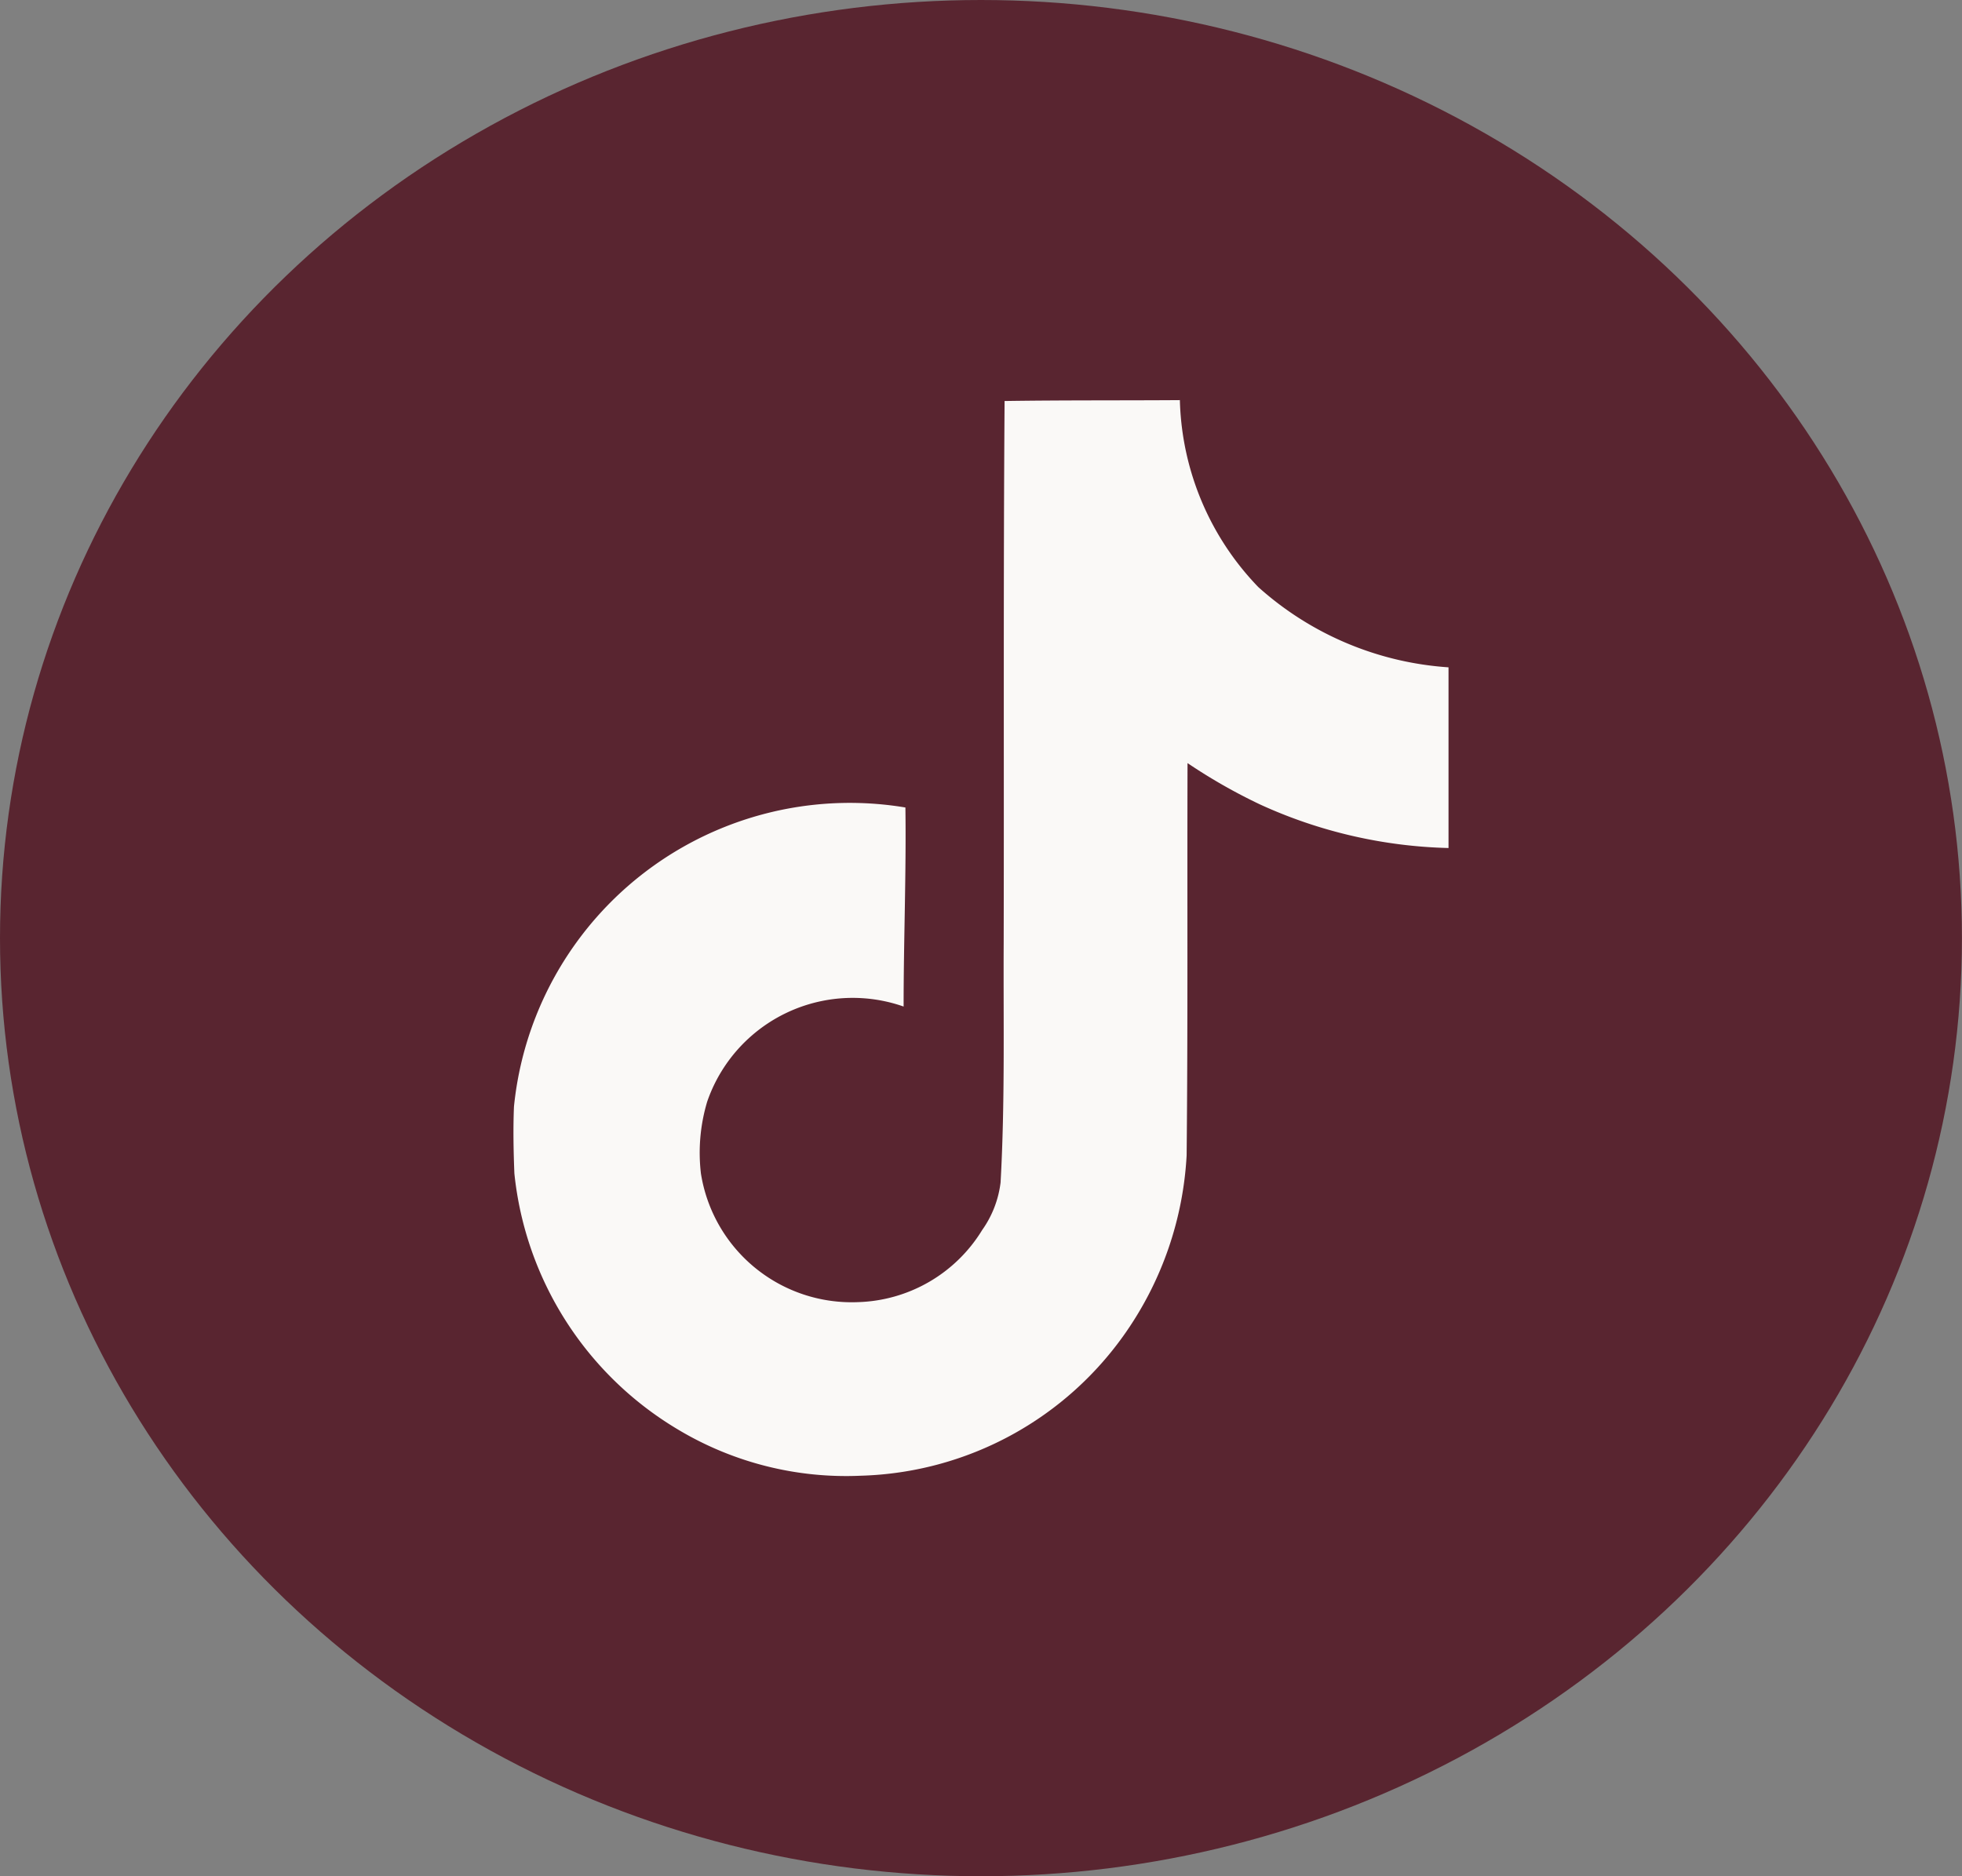
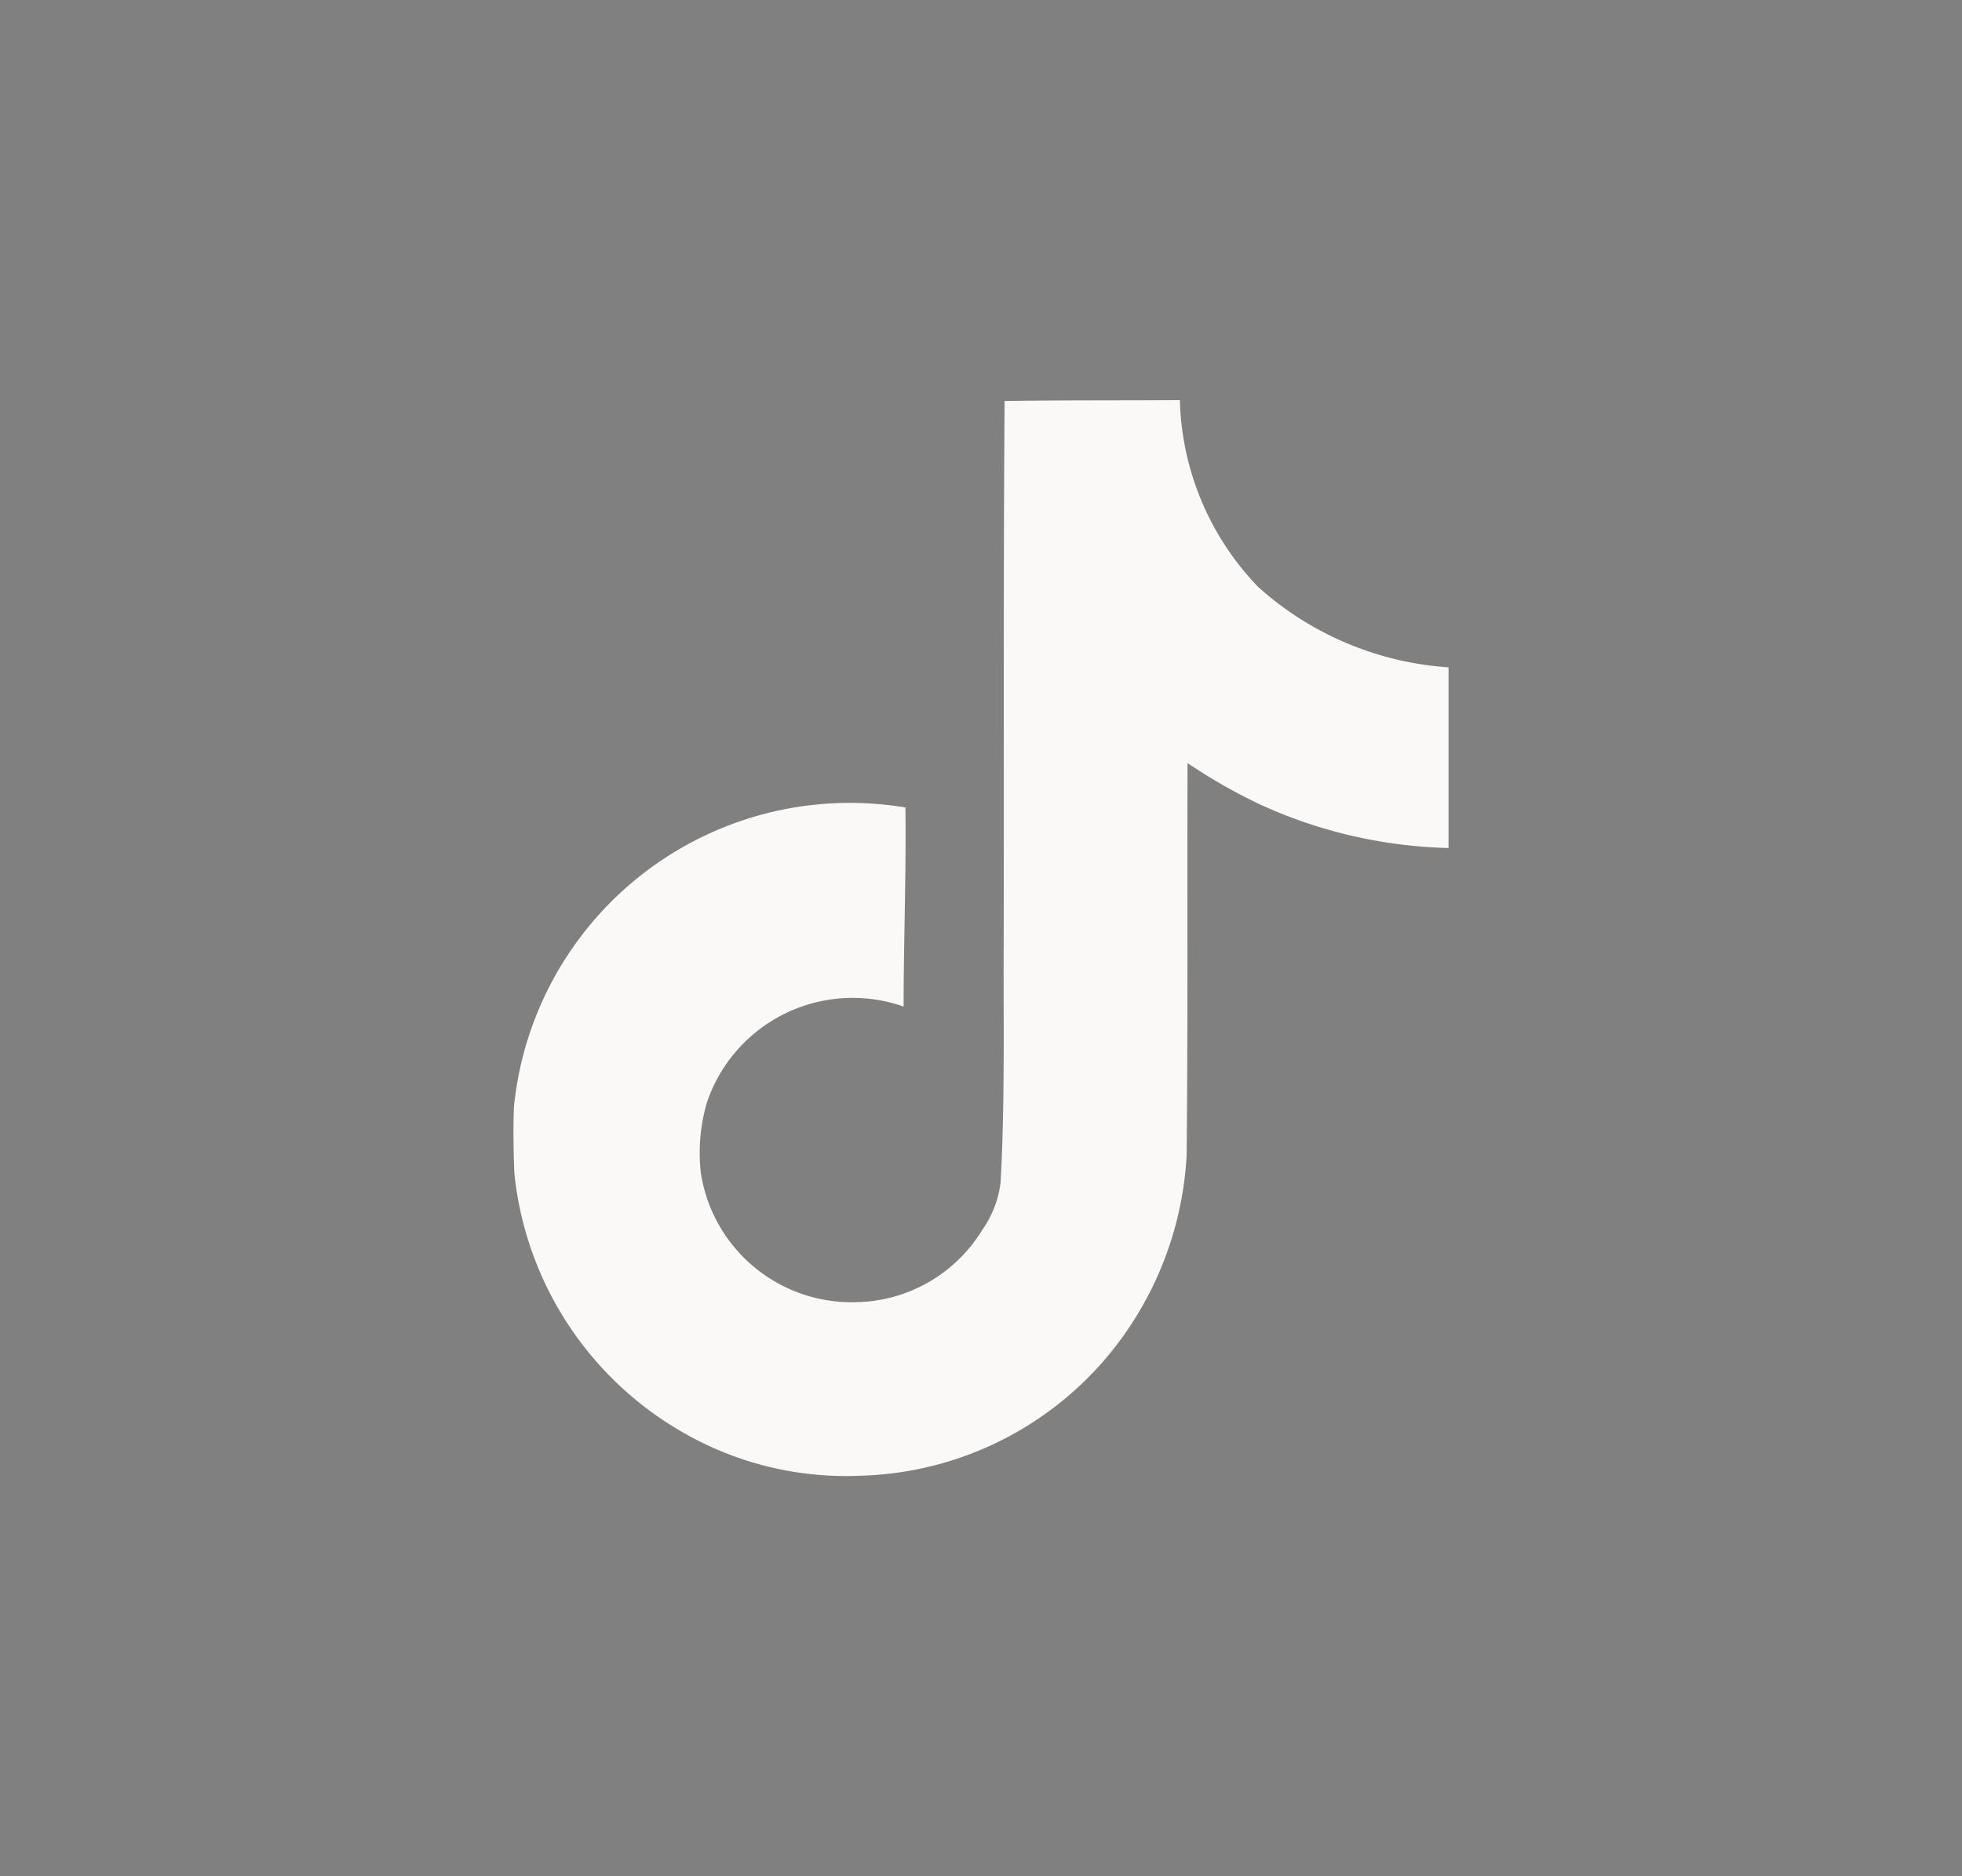
<svg xmlns="http://www.w3.org/2000/svg" id="Group_84" data-name="Group 84" width="28.409" height="27.174" viewBox="0 0 28.409 27.174">
  <rect x="0" y="0" width="28.409" height="27.174" fill="#808080" stroke="none" />
-   <ellipse id="Ellipse_5" data-name="Ellipse 5" cx="14.204" cy="13.587" rx="14.204" ry="13.587" transform="translate(0 0)" fill="#592530" />
  <path id="Icon_simple-tiktok" data-name="Icon simple-tiktok" d="M9.479.013C10.33,0,11.174.006,12.018,0a4.045,4.045,0,0,0,1.136,2.708A4.579,4.579,0,0,0,15.908,3.87V6.487a6.95,6.95,0,0,1-2.727-.63,8.022,8.022,0,0,1-1.052-.6c-.006,1.9.006,3.792-.013,5.682a4.96,4.96,0,0,1-.877,2.558A4.838,4.838,0,0,1,7.4,15.578a4.735,4.735,0,0,1-2.649-.669A4.9,4.9,0,0,1,2.382,11.2c-.013-.325-.019-.649-.006-.968A4.888,4.888,0,0,1,8.044,5.9c.013.961-.026,1.922-.026,2.883a2.228,2.228,0,0,0-2.844,1.377A2.576,2.576,0,0,0,5.083,11.2a2.21,2.21,0,0,0,2.273,1.864,2.182,2.182,0,0,0,1.8-1.045,1.5,1.5,0,0,0,.266-.688c.065-1.162.039-2.318.045-3.48.006-2.617-.006-5.227.013-7.837Z" transform="translate(5.066 5.795)" fill="#faf9f7" />
</svg>